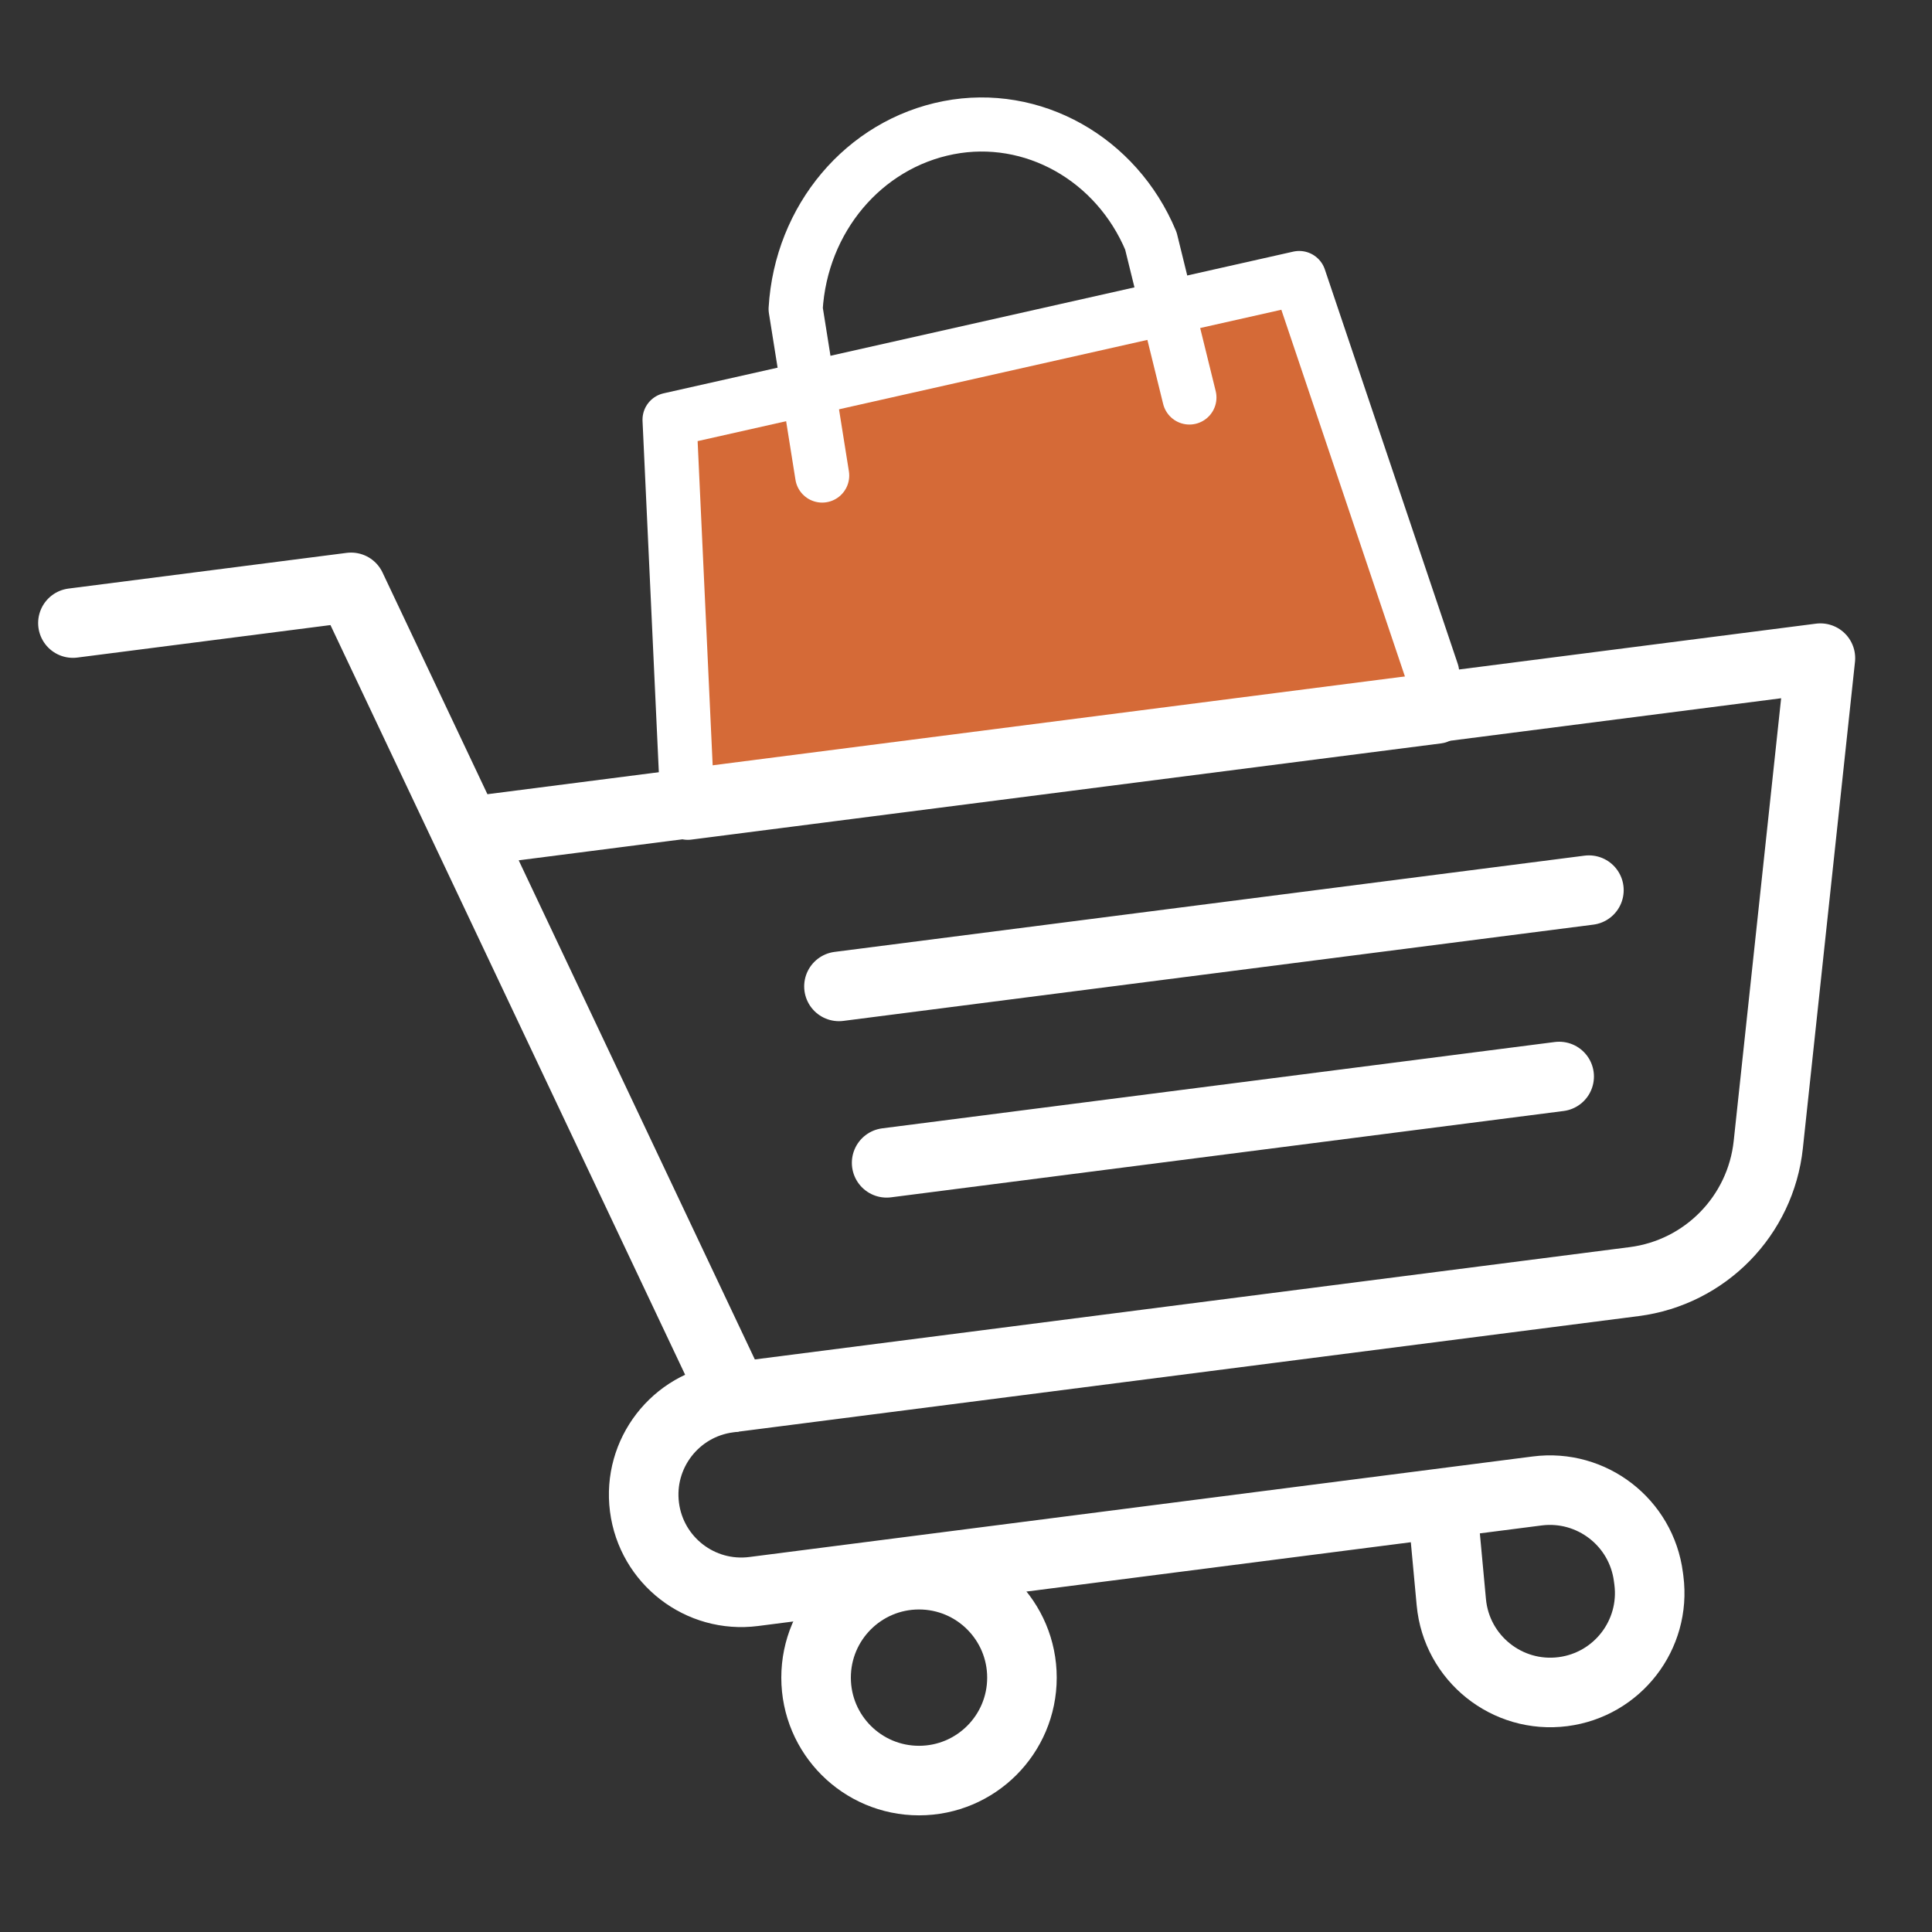
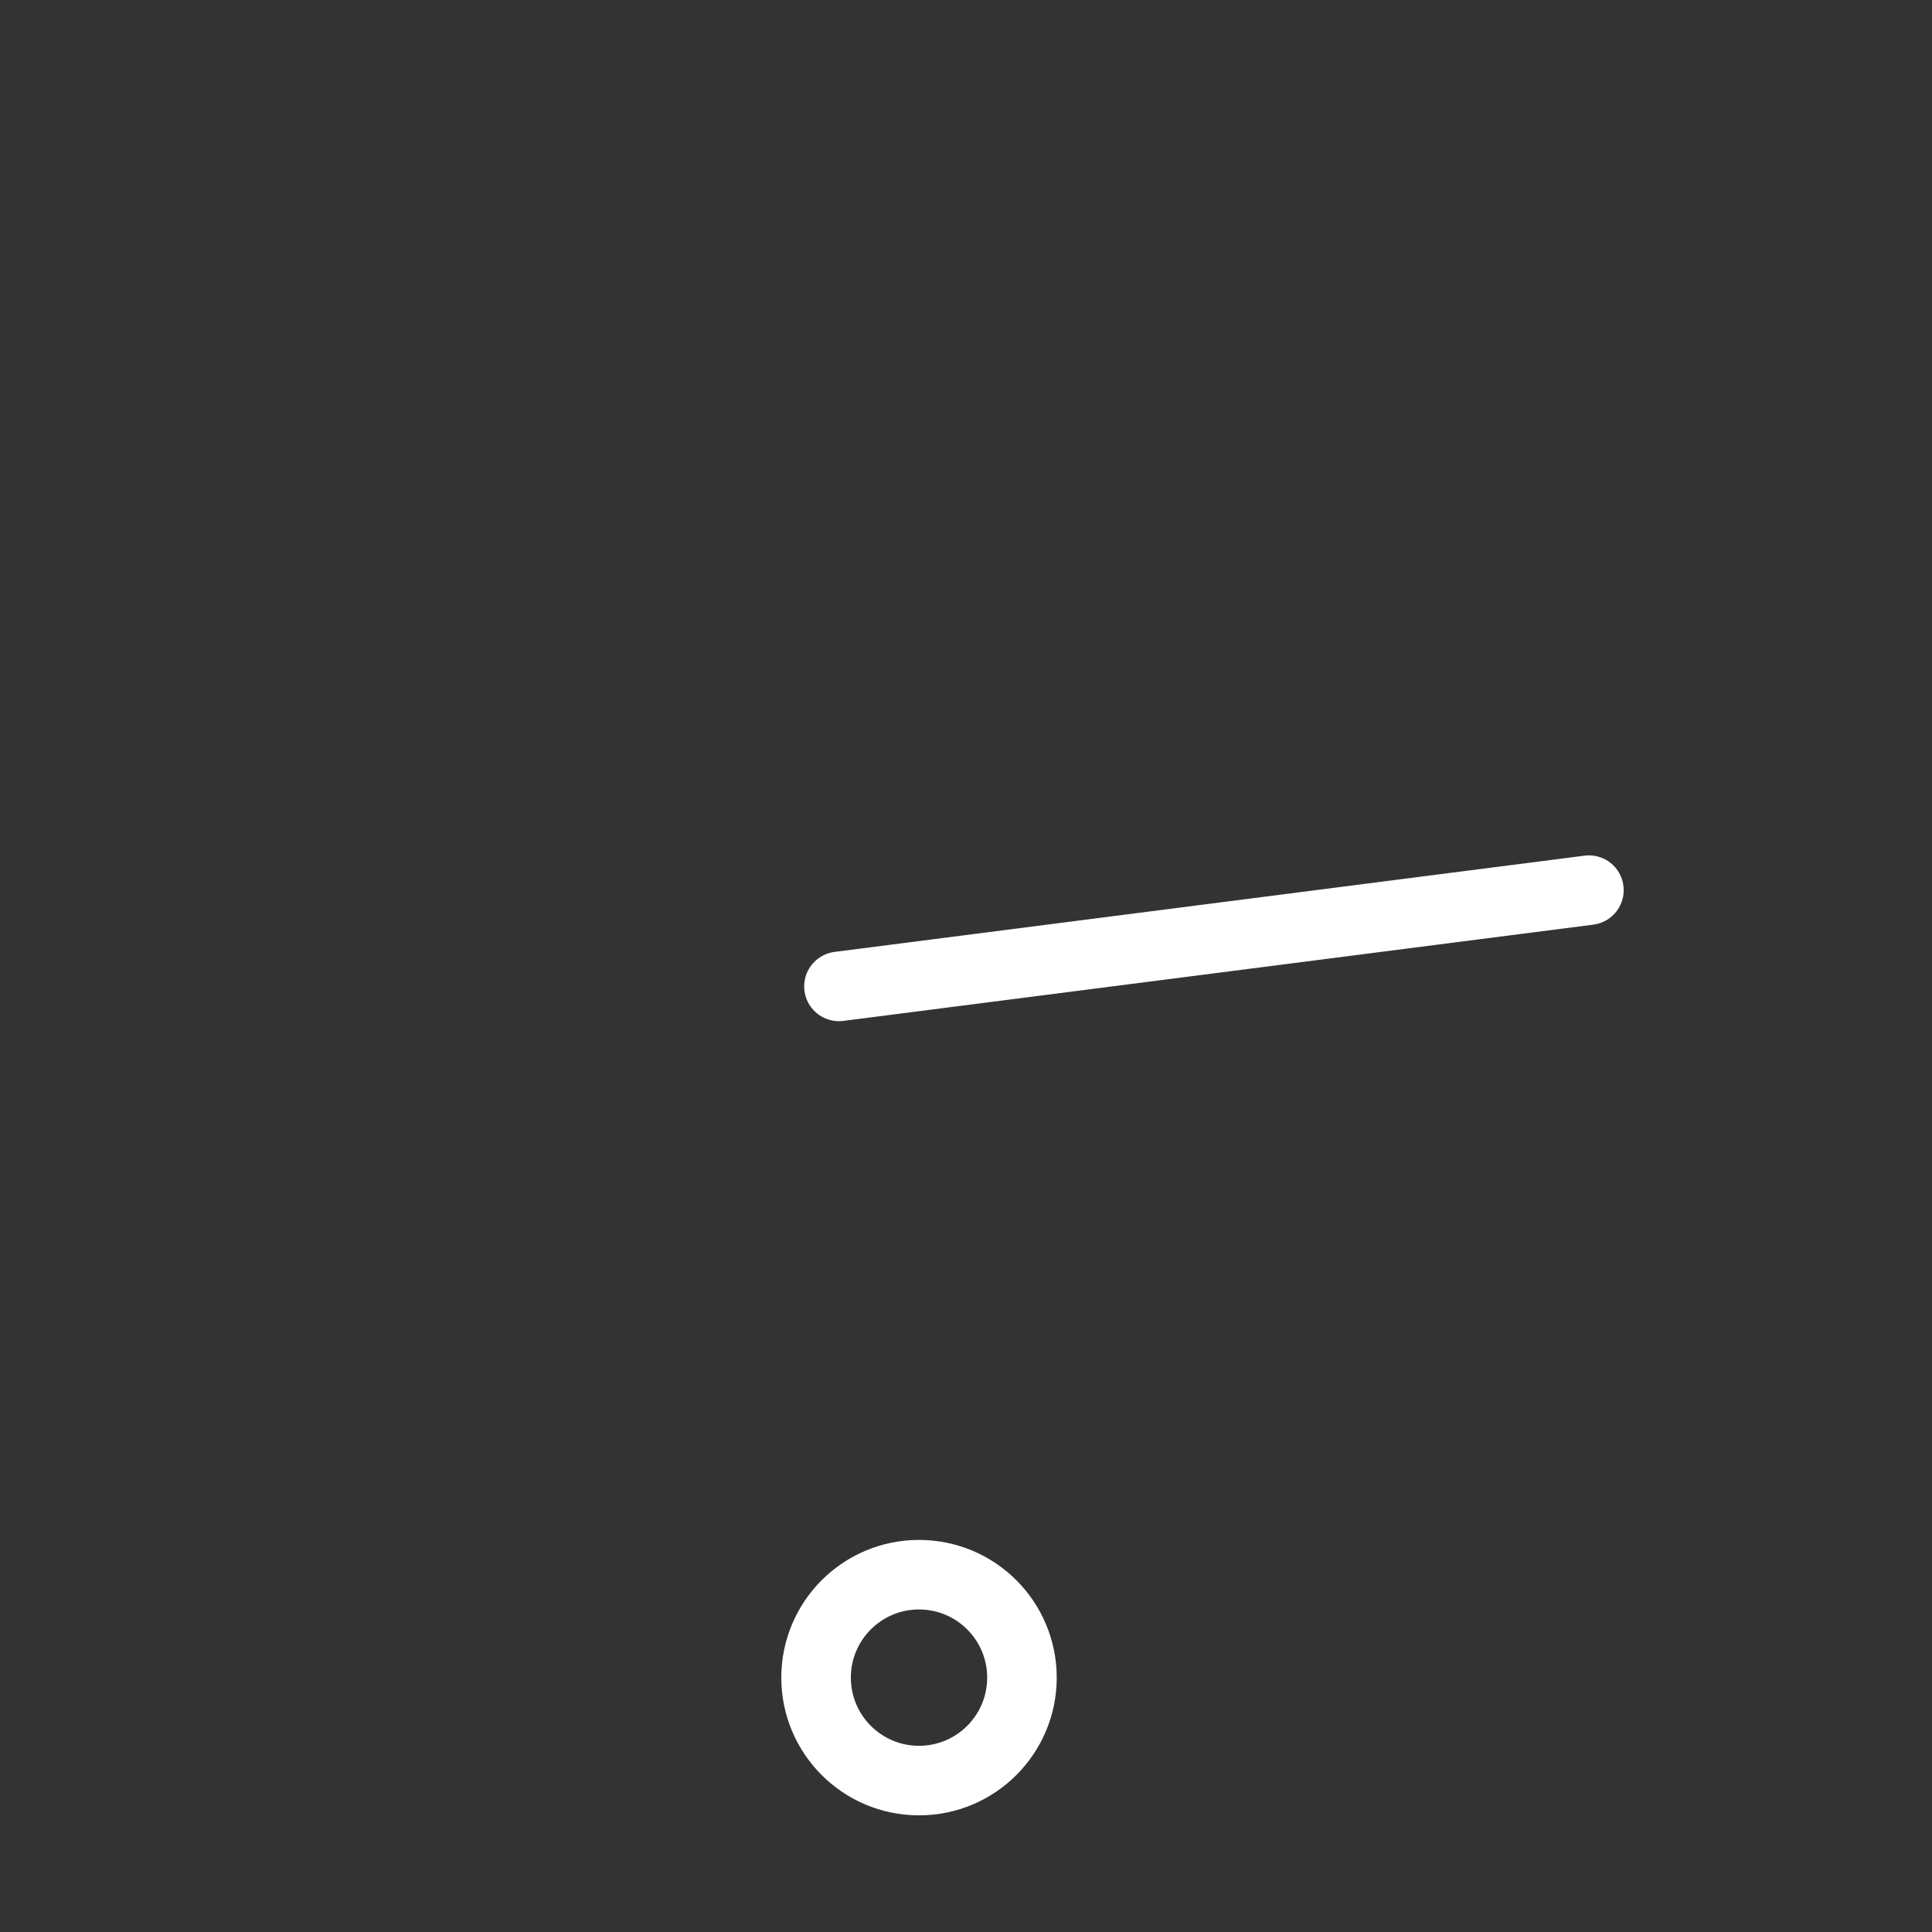
<svg xmlns="http://www.w3.org/2000/svg" viewBox="0 0 500 500" data-name="Layer 1" id="Layer_1">
  <rect x="0" y="0" width="500" height="500" fill="#333333" stroke="none" />
  <defs>
    <style>
      .cls-1, .cls-2 {
        stroke-width: 14px;
      }

      .cls-1, .cls-2, .cls-3, .cls-4 {
        stroke: #fff;
      }

      .cls-1, .cls-2, .cls-4 {
        stroke-linecap: round;
        stroke-linejoin: round;
      }

      .cls-1, .cls-3, .cls-4 {
        fill: none;
      }

      .cls-2 {
        fill: #d56a37;
      }

      .cls-3 {
        stroke-miterlimit: 10;
      }

      .cls-3, .cls-4 {
        stroke-width: 18px;
      }
    </style>
  </defs>
-   <polygon points="178 210.35 173.28 108.62 336.23 71.95 370.64 174.06 372.1 185.44 178 210.35" class="cls-2" />
-   <path d="M120.8,215.3l350.32-44.97-13.49,125.9c-1.97,18.42-16.33,33.09-34.71,35.45l-232.91,29.9-69.2-146.27-29.95-63.3-71.99,9.24" class="cls-4" />
-   <path d="M190,361.58l-1.37.18c-13.84,1.78-23.62,14.44-21.84,28.28h0c1.78,13.84,14.44,23.62,28.28,21.84l202.75-26.02c14.09-1.81,26.98,8.15,28.79,22.24l.12.91c1.81,14.09-8.15,26.98-22.24,28.79h0c-14.44,1.85-27.54-8.64-28.89-23.14l-2.38-25.65" class="cls-3" />
  <line y2="230.37" x2="411.21" y1="255.28" x1="217.12" class="cls-4" />
-   <line y2="300.94" x2="229.46" y1="278.6" x1="403.51" class="cls-4" />
  <circle r="26.64" cy="434.17" cx="237.84" class="cls-3" />
-   <path d="M212.78,123.07l-6.87-43.09c1.39-23.4,17.65-42.69,39.59-46.94h0c21.69-4.2,43.44,7.98,52.35,29.32l9.97,40.51" class="cls-1" />
</svg>